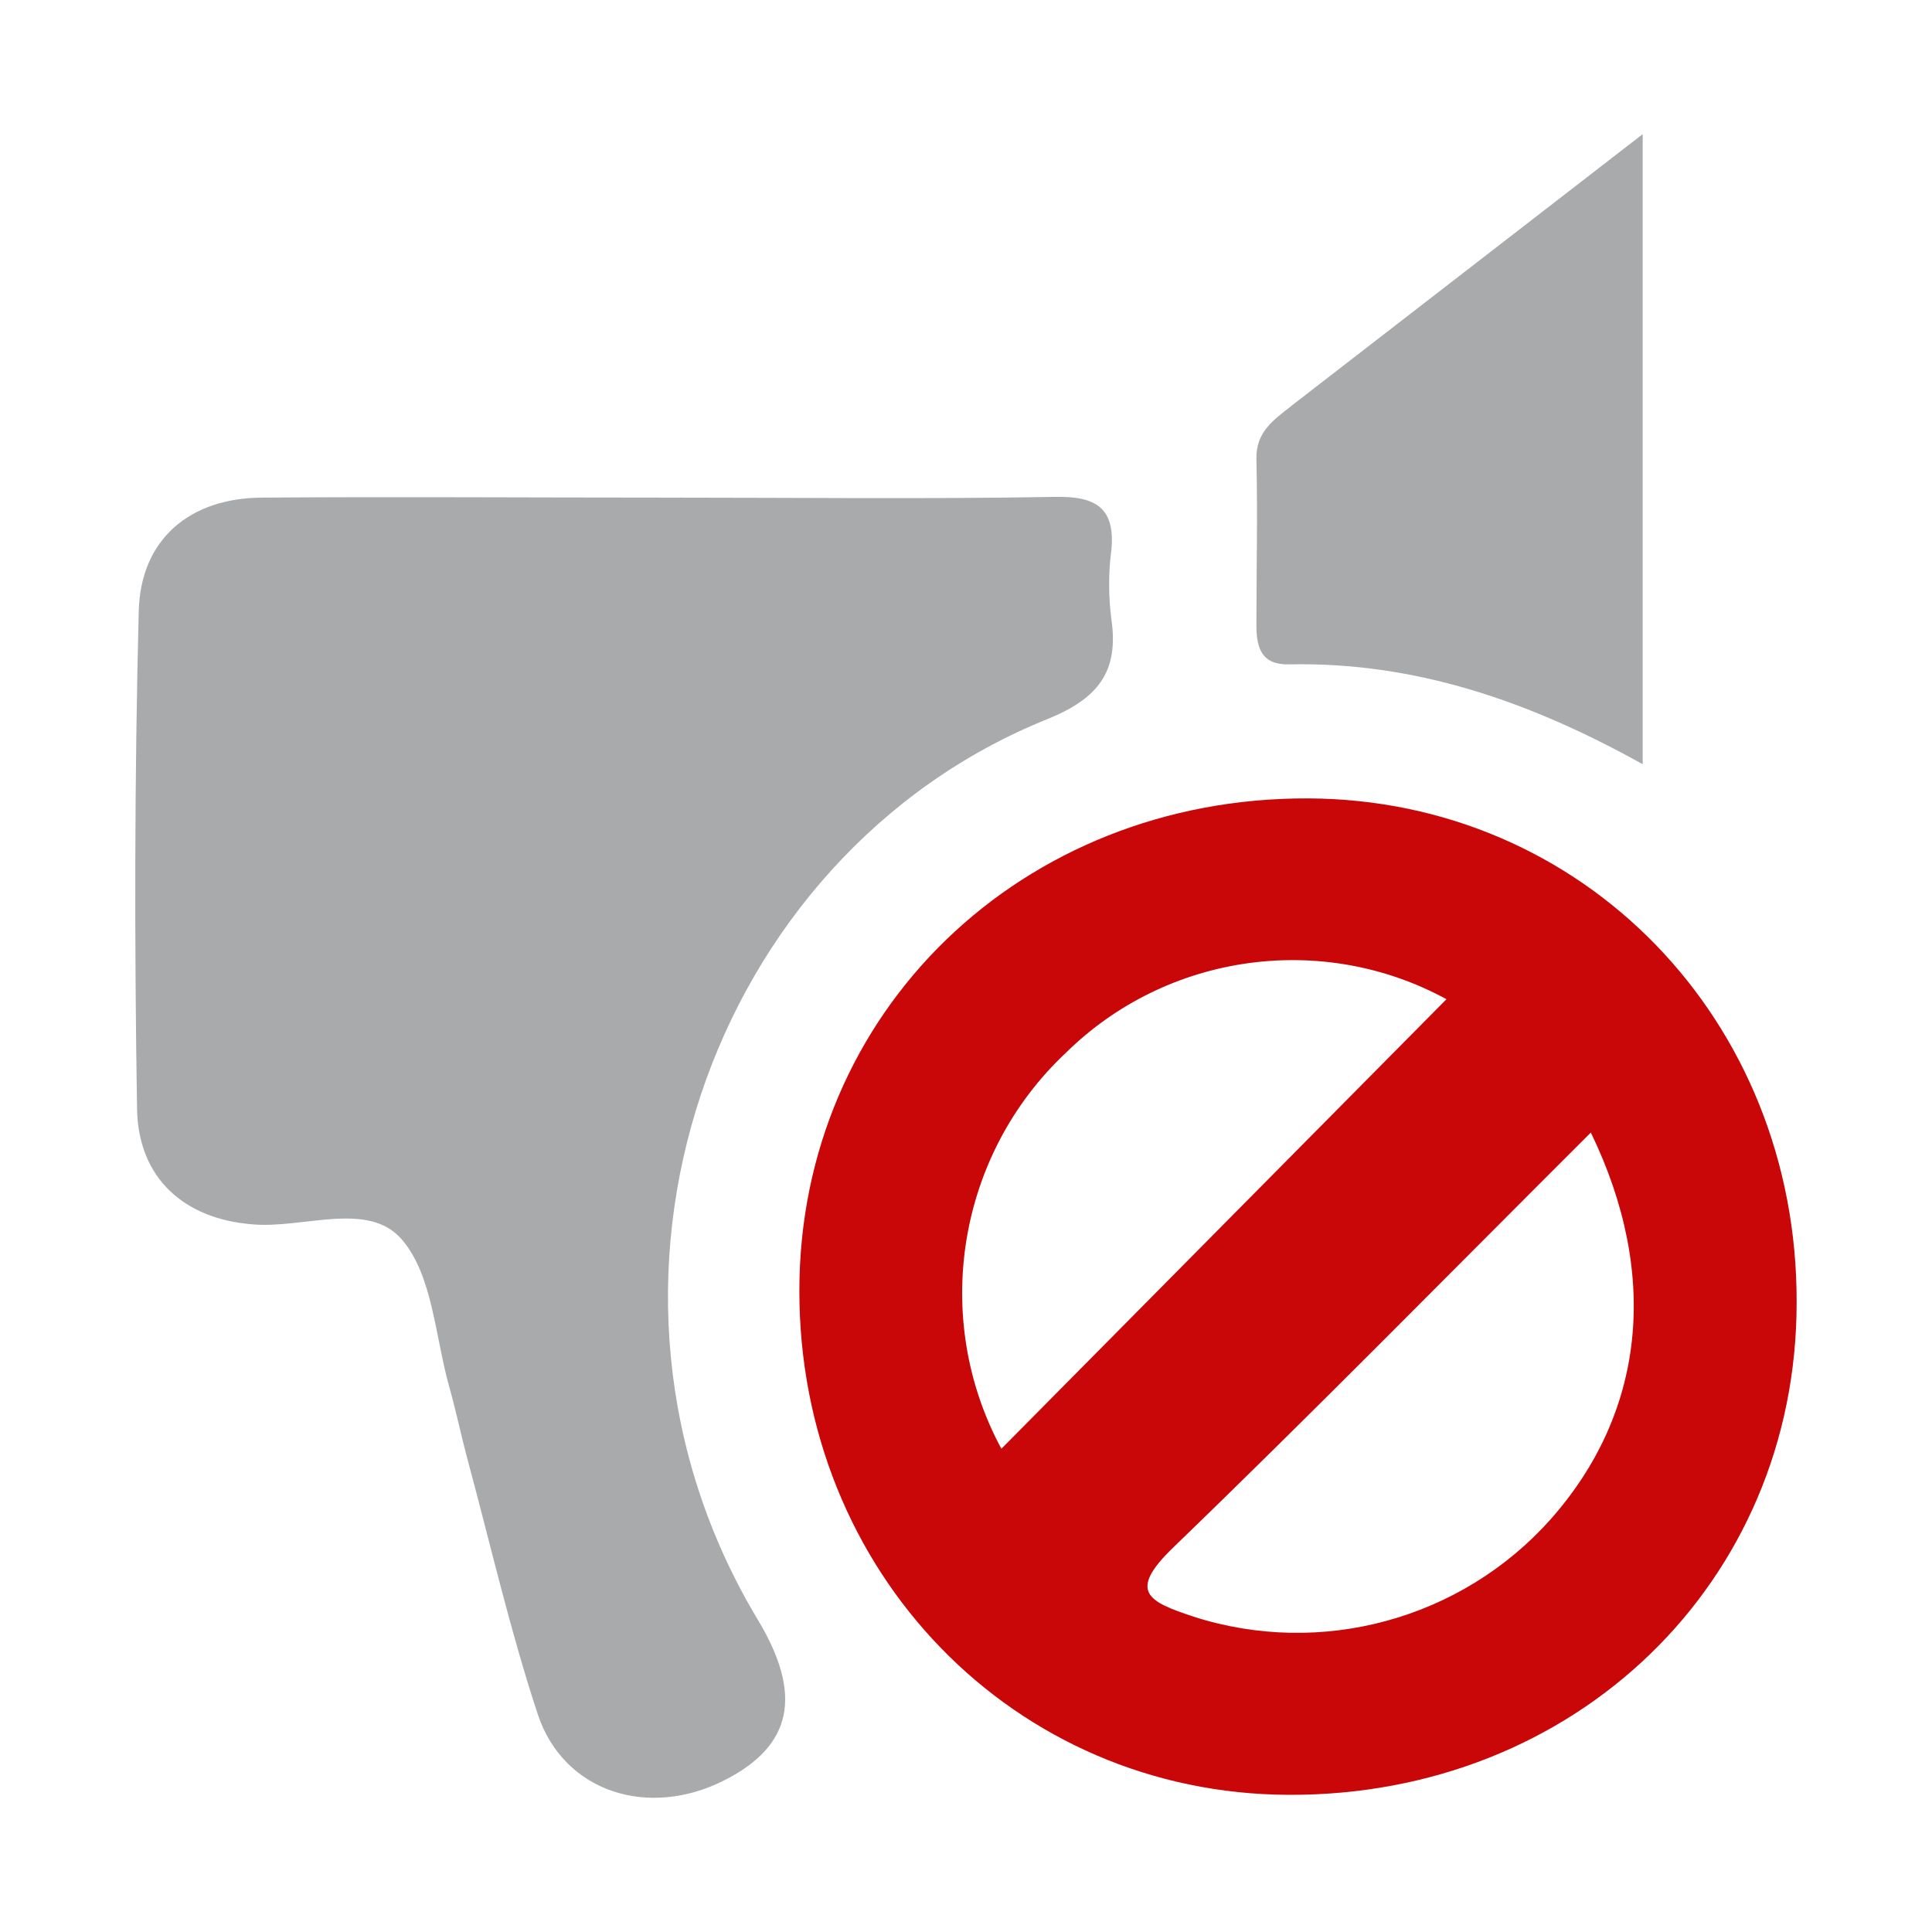
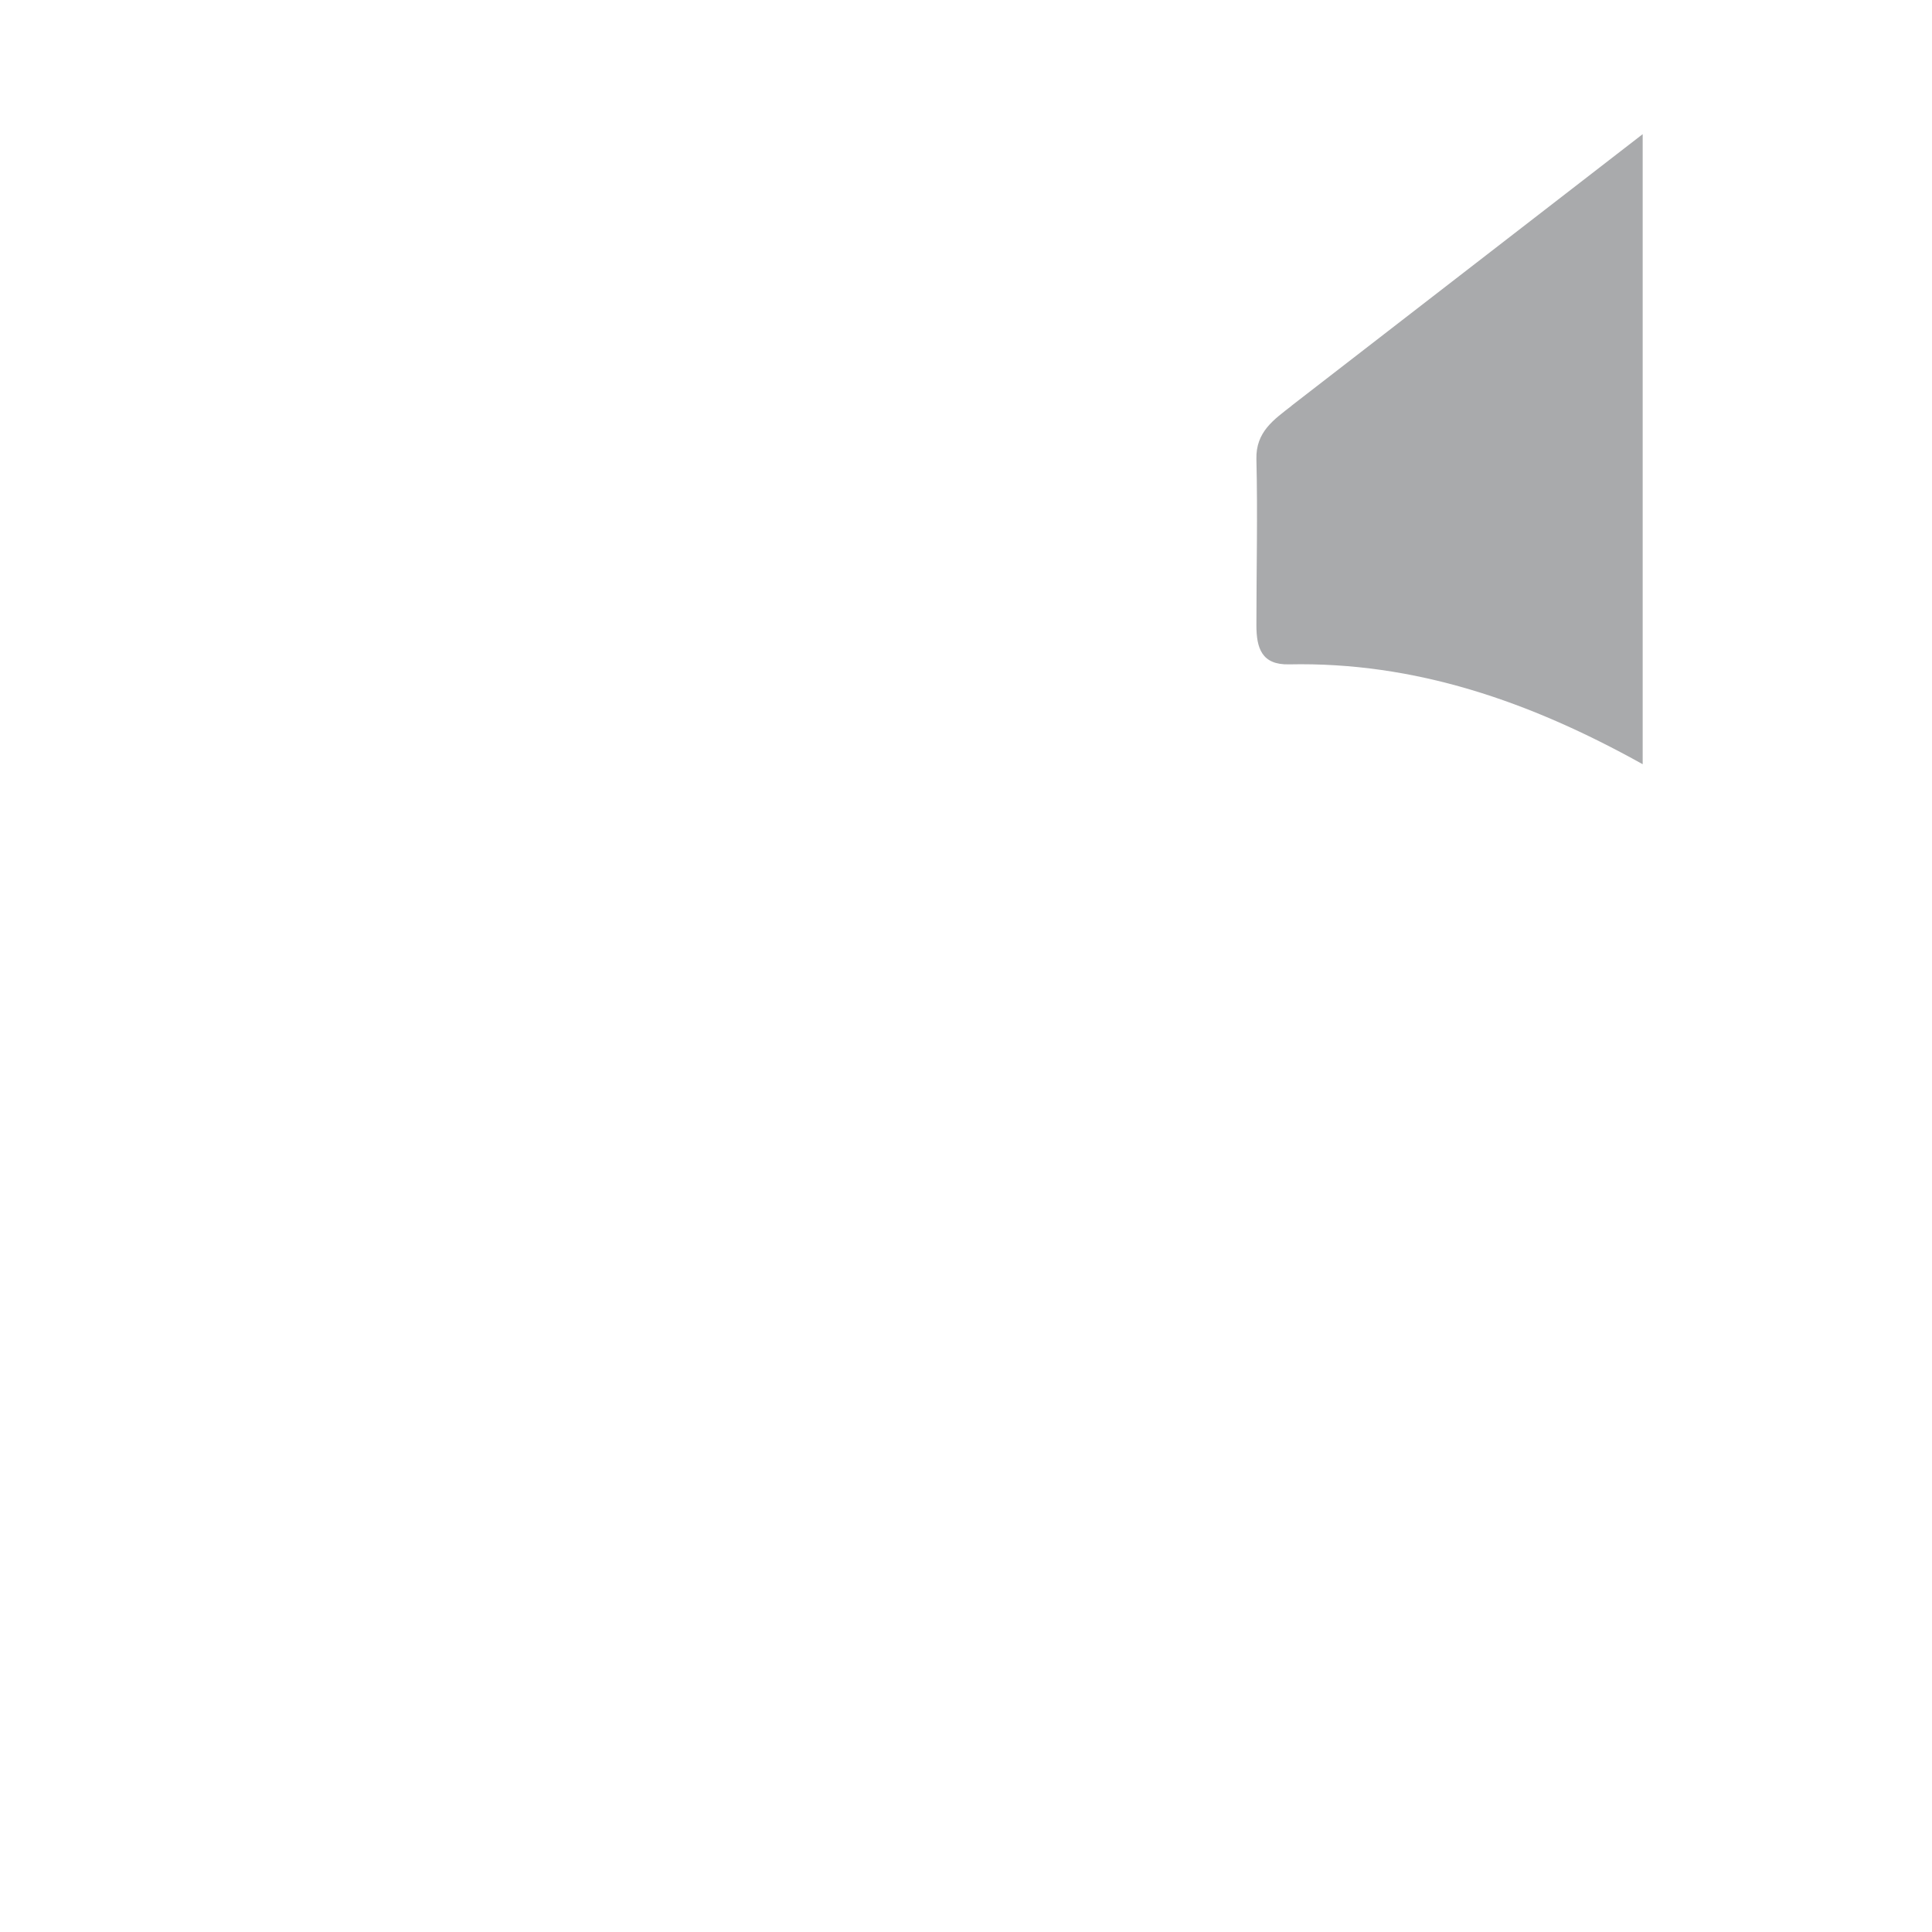
<svg xmlns="http://www.w3.org/2000/svg" id="client-talk_power_revoke" width="16" height="16" viewBox="0 0 16 16" x="160" y="320">
-   <path fill="#c90709" d="M14.879 10.787c0 2.316-1.83 4.086-4.206 4.077-2.275-0.008-4.055-1.842-4.053-4.175 0-2.308 1.84-4.086 4.213-4.077 2.279 0.009 4.053 1.836 4.046 4.175zM11.979 8.275c-1.030-0.561-2.315-0.38-3.151 0.443-0.899 0.843-1.12 2.195-0.535 3.28l3.686-3.723zM13.174 9.38c-1.186 1.183-2.306 2.324-3.456 3.434-0.385 0.371-0.207 0.45 0.168 0.575 1.055 0.338 2.216 0.022 2.954-0.805 0.777-0.876 0.911-2.014 0.335-3.204v0z" />
-   <path fill="#a9aaac" d="M9.203 4.567c0.037-0.361-0.125-0.459-0.466-0.452-1.082 0.019-2.165 0.006-3.25 0.006-1.103 0-2.206-0.008-3.309 0-0.607 0-1.014 0.346-1.029 0.94-0.035 1.375-0.036 2.75-0.014 4.125 0.011 0.578 0.397 0.908 0.95 0.953 0.424 0.040 0.961-0.199 1.242 0.125 0.259 0.3 0.276 0.81 0.396 1.23 0.056 0.2 0.098 0.404 0.152 0.604 0.189 0.701 0.351 1.411 0.579 2.1 0.214 0.644 0.915 0.866 1.546 0.545 0.563-0.286 0.65-0.707 0.276-1.329-1.665-2.769-0.393-6.334 2.394-7.457 0.418-0.169 0.598-0.388 0.534-0.829-0.024-0.186-0.025-0.374-0.002-0.56v0z" />
  <path fill="#a9aaac" d="M10.696 3.361c-0.146 0.114-0.297 0.215-0.291 0.442 0.011 0.456 0 0.914 0 1.375 0 0.19 0.044 0.329 0.27 0.324 1.040-0.022 1.99 0.304 2.929 0.827v-5.218l-2.908 2.249z" />
</svg>